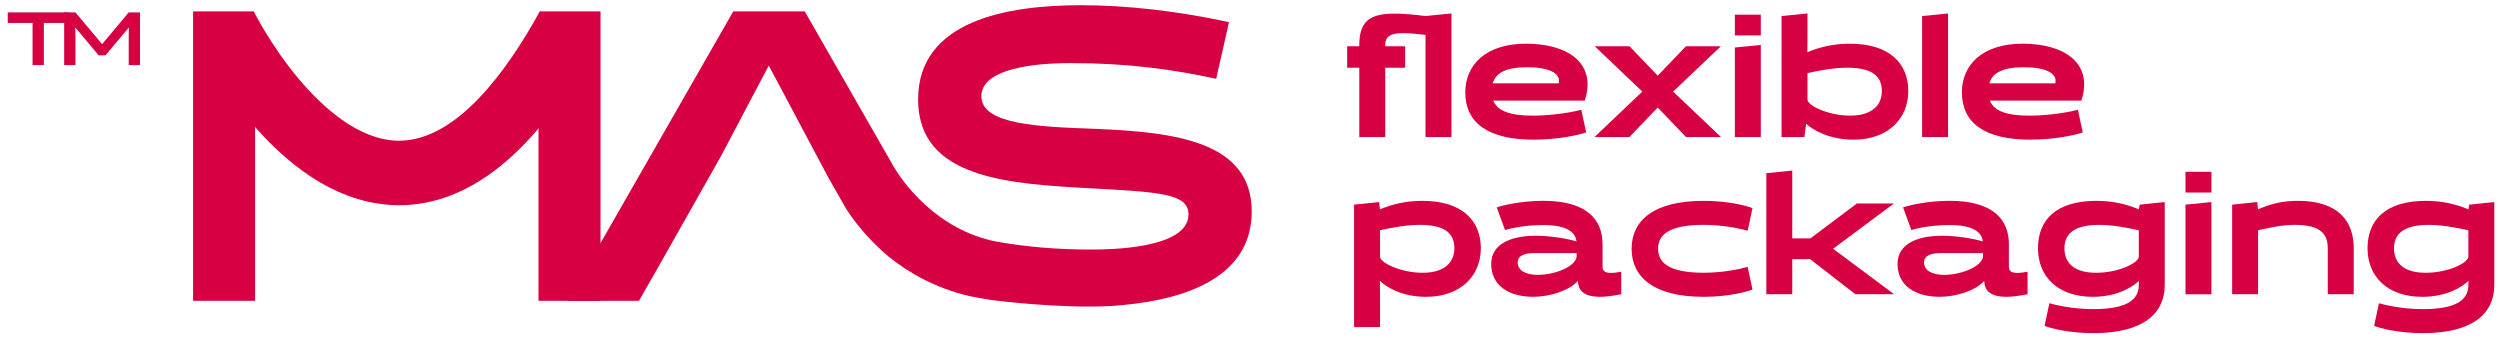
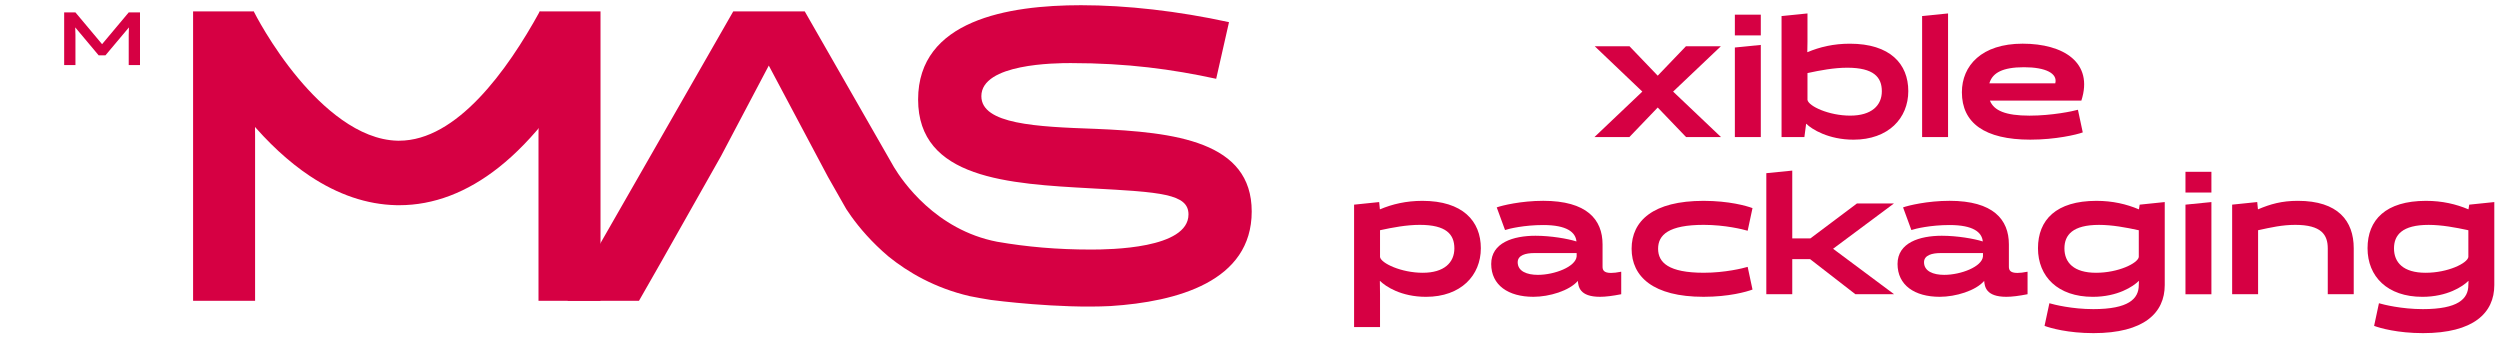
<svg xmlns="http://www.w3.org/2000/svg" id="Layer_1" data-name="Layer 1" viewBox="0 0 1478.23 199.9">
  <defs>
    <style>
      .cls-1 {
        fill: #d60043;
      }
    </style>
  </defs>
  <g>
-     <path class="cls-1" d="m842.9,20.62c-5.42-.61-9.71-1.02-13.09-1.02-8.18,0-10.74,2.15-10.74,7.26v.51h11.76v12.68h-11.76v41h-15.34v-41h-7.16v-12.68h7.16v-.51c0-14.01,5.83-18.81,20.86-18.81,5.01,0,11.04.51,18.3,1.43l15.34-1.53v73.11h-15.34V20.62Z" />
-     <path class="cls-1" d="m882.97,59.48c2.35,5.93,9.3,8.9,23.42,8.9,13.29,0,25.87-2.66,28.63-3.48l2.86,13.39c-3.58,1.33-16.16,4.29-30.98,4.29-27.1,0-40.49-9.92-40.49-28.02,0-15.75,11.66-28.73,35.89-28.73s42.02,11.15,34.76,33.64h-54.09Zm-.31-10.22h38.96c1.53-5.83-5.62-9.51-18.51-9.51s-18.2,3.48-20.14,8.59l-.31.92Z" />
    <path class="cls-1" d="m996.87,27.37h20.65l-28.22,26.79,28.32,26.89h-20.65l-16.77-17.48-16.77,17.48h-20.65l28.32-26.89-28.12-26.79h20.55l16.67,17.38,16.67-17.38Z" />
    <path class="cls-1" d="m1025.81,20.93v-12.27h15.34v12.27h-15.34Zm0,60.12V28.09l15.34-1.53v54.5h-15.34Z" />
    <path class="cls-1" d="m1053.41,9.48l15.34-1.53v16.87l-.1,5.93.1.1c7.26-3.07,15.44-5.01,25.05-5.01,23.82,0,34.56,11.96,34.56,28.02s-11.76,28.73-32.41,28.73c-14.72,0-24.64-6.13-27.91-9.41l-.1.1-1.02,7.77h-13.5V9.48Zm15.34,33.74v15.85c.61,3.68,12.58,9.3,25.26,9.3s18.71-6.03,18.71-14.42-4.91-13.91-20.45-13.91c-7.77,0-15.95,1.53-23.52,3.17Z" />
    <path class="cls-1" d="m1136.53,9.48l15.34-1.53v73.11h-15.34V9.48Z" />
    <path class="cls-1" d="m1176.61,59.48c2.35,5.93,9.3,8.9,23.42,8.9,13.29,0,25.87-2.66,28.63-3.48l2.86,13.39c-3.58,1.33-16.16,4.29-30.98,4.29-27.1,0-40.49-9.92-40.49-28.02,0-15.75,11.66-28.73,35.89-28.73s42.02,11.15,34.76,33.64h-54.09Zm-.31-10.22h38.96c1.53-5.83-5.62-9.51-18.51-9.51s-18.2,3.48-20.14,8.59l-.31.92Z" />
    <path class="cls-1" d="m815.9,166.2l.1,7.77v19.43h-15.34v-72.39l14.83-1.53.41,4.19.1.1c7.26-3.07,15.44-5.01,25.05-5.01,23.82,0,34.56,11.96,34.56,28.02s-11.76,28.73-32.41,28.73c-14.72,0-23.93-6.13-27.2-9.41l-.1.1Zm.1-30.06v15.85c.61,3.68,12.58,9.3,25.25,9.3s18.71-6.03,18.71-14.42-4.91-13.91-20.45-13.91c-7.77,0-15.95,1.53-23.52,3.17Z" />
    <path class="cls-1" d="m958.64,173.97c-5.21,1.02-9.3,1.53-12.58,1.53-12.17,0-12.78-6.13-13.09-9.41-5.01,5.83-16.87,9.41-26.28,9.41-14.83,0-24.95-6.85-24.95-19.43s13.09-16.67,26.18-16.67c9.1,0,19.12,1.74,24.23,3.37-.51-5.42-5.62-9.71-19.63-9.71-11.25,0-20.25,2.15-22.6,2.96l-4.91-13.39c3.07-1.12,14.42-3.89,27.5-3.89,25.77,0,35.07,11.04,35.07,25.77v13.19c0,1.94.71,3.68,5.01,3.68,1.53,0,3.48-.21,6.03-.72v13.29Zm-49.28-11.45c9.82,0,22.39-4.81,22.9-10.94v-1.94h-25.15c-4.91,0-9.71,1.23-9.71,5.42,0,5.32,5.42,7.46,11.96,7.46Z" />
    <path class="cls-1" d="m1036.24,171.21c-3.58,1.33-13.91,4.29-28.94,4.29-29.86,0-42.54-11.96-42.54-28.42s12.68-28.32,42.54-28.32c15.03,0,25.36,2.96,28.94,4.29l-2.86,13.39c-2.76-.82-13.39-3.48-25.97-3.48-20.76,0-26.99,5.93-26.99,14.11s6.24,14.21,26.99,14.21c12.58,0,23.21-2.66,25.97-3.48l2.86,13.39Z" />
    <path class="cls-1" d="m1119.97,173.97h-22.9l-26.79-20.76h-10.53v20.76h-15.34v-71.57l15.34-1.53v40.08h10.74l27.51-20.65h21.88l-35.99,26.79,36.09,26.89Z" />
    <path class="cls-1" d="m1198.9,173.97c-5.21,1.02-9.3,1.53-12.58,1.53-12.17,0-12.78-6.13-13.09-9.41-5.01,5.83-16.87,9.41-26.28,9.41-14.83,0-24.95-6.85-24.95-19.43s13.09-16.67,26.18-16.67c9.1,0,19.12,1.74,24.23,3.37-.51-5.42-5.62-9.71-19.63-9.71-11.25,0-20.25,2.15-22.6,2.96l-4.91-13.39c3.07-1.12,14.42-3.89,27.5-3.89,25.77,0,35.07,11.04,35.07,25.77v13.19c0,1.94.72,3.68,5.01,3.68,1.53,0,3.48-.21,6.03-.72v13.29Zm-49.28-11.45c9.82,0,22.39-4.81,22.9-10.94v-1.94h-25.15c-4.91,0-9.71,1.23-9.71,5.42,0,5.32,5.42,7.46,11.96,7.46Z" />
    <path class="cls-1" d="m1264.75,166.2l-.1-.1c-3.27,3.27-12.47,9.41-27.2,9.41-20.65,0-32.41-11.96-32.41-28.73s10.74-28.02,34.56-28.02c9.61,0,17.79,1.94,25.05,5.01l.1-.1.41-2.66,14.83-1.53v49.08c0,16.46-12.27,28.42-42.13,28.42-15.03,0-25.36-2.96-28.94-4.29l2.86-13.39c2.76.82,13.4,3.48,25.97,3.48,20.76,0,26.89-6.03,26.89-14.21l.1-2.35Zm-44.07-19.33c0,8.38,5.52,14.42,18.71,14.42s24.64-5.62,25.26-9.3v-15.85c-7.57-1.64-15.75-3.17-23.52-3.17-15.54,0-20.45,5.93-20.45,13.91Z" />
    <path class="cls-1" d="m1292.25,113.85v-12.27h15.34v12.27h-15.34Zm0,60.12v-52.96l15.34-1.53v54.5h-15.34Z" />
    <path class="cls-1" d="m1376.39,173.97v-27.1c0-7.97-3.68-13.91-19.22-13.91-7.77,0-14.42,1.53-21.98,3.17v37.83h-15.34v-52.96l14.83-1.53.41,4.19.1.1c7.26-3.07,13.91-5.01,23.52-5.01,23.82,0,33.03,11.96,33.03,28.02v27.2h-15.34Z" />
    <path class="cls-1" d="m1459.62,166.2l-.1-.1c-3.27,3.27-12.47,9.41-27.2,9.41-20.65,0-32.41-11.96-32.41-28.73s10.74-28.02,34.56-28.02c9.61,0,17.79,1.94,25.05,5.01l.1-.1.41-2.66,14.83-1.53v49.08c0,16.46-12.27,28.42-42.13,28.42-15.03,0-25.36-2.96-28.94-4.29l2.86-13.39c2.76.82,13.39,3.48,25.97,3.48,20.76,0,26.89-6.03,26.89-14.21l.1-2.35Zm-44.07-19.33c0,8.38,5.52,14.42,18.71,14.42s24.64-5.62,25.26-9.3v-15.85c-7.57-1.64-15.75-3.17-23.52-3.17-15.54,0-20.45,5.93-20.45,13.91Z" />
  </g>
  <polygon class="cls-1" points="114.17 6.75 114.17 177.86 150.83 177.86 150.83 80.08 150.13 6.75 114.17 6.75" />
  <polygon class="cls-1" points="319.12 6.75 318.41 80.08 318.41 177.86 355.08 177.86 355.08 6.75 319.12 6.75" />
  <path class="cls-1" d="m647.25,76.17c-34.22-1.22-66.98-2.69-66.98-19.31,0-19.31,44-19.56,52.8-19.56,33.49,0,60.14,3.67,86.05,9.29l7.58-33.49c-30.31-6.6-60.62-10.02-87.52-10.02-43.02,0-96.31,8.8-96.31,55.74s53.54,49.87,102.67,52.56c40.58,2.2,57.2,3.18,57.2,15.4,0,20.29-46.45,20.78-57.69,20.78-19.99,0-37.88-1.57-55.47-4.62-36.29-7.01-56-35.85-60.94-44.04L475.85,6.75h-42.29l-98.03,171.12h42.29l12.87-22.53,35.63-63.03,28.26-53.54,34.96,65.76,10.84,19.07c.88,1.35,1.87,2.81,2.98,4.35h0c4.87,6.79,12.06,15.3,22.06,23.76,11.35,9.17,27.23,18.59,48.01,23.41,4.16.83,8.32,1.57,12.45,2.23,2.22.29,39.96,5.18,70.76,3.62,39.42-2.52,83.49-14.55,83.49-55.91s-44.98-46.94-92.89-48.89Z" />
  <path class="cls-1" d="m236.05,121.34c-.6,0-1.21,0-1.81-.02-17.24-.38-34.44-6.21-51.12-17.32-12.42-8.28-24.61-19.54-36.22-33.46-19.21-23.04-30.5-45.78-30.97-46.74l17.12-8.43,17.08-8.44c.1.2,10.09,20.18,26.55,39.77,13.77,16.38,35.09,36.01,58.45,36.5.29,0,.58,0,.87,0,34.05,0,63.97-41.46,83.14-76.41l33.44,18.34c-18.16,33.11-37.55,57.95-57.63,73.83-18.79,14.86-38.6,22.38-58.89,22.38Z" />
  <g>
-     <path class="cls-1" d="m25.93,13.57v24.92h-6.67V13.57H4.57v-6.23h36.04v6.23h-14.68Z" />
    <path class="cls-1" d="m58.32,32.7l-13.84-16.51.13,4.49v17.8h-6.67V7.34h6.67l15.75,18.78,15.75-18.78h6.67v31.15h-6.67v-17.8l.13-4.49-13.88,16.51h-4.05Z" />
  </g>
</svg>